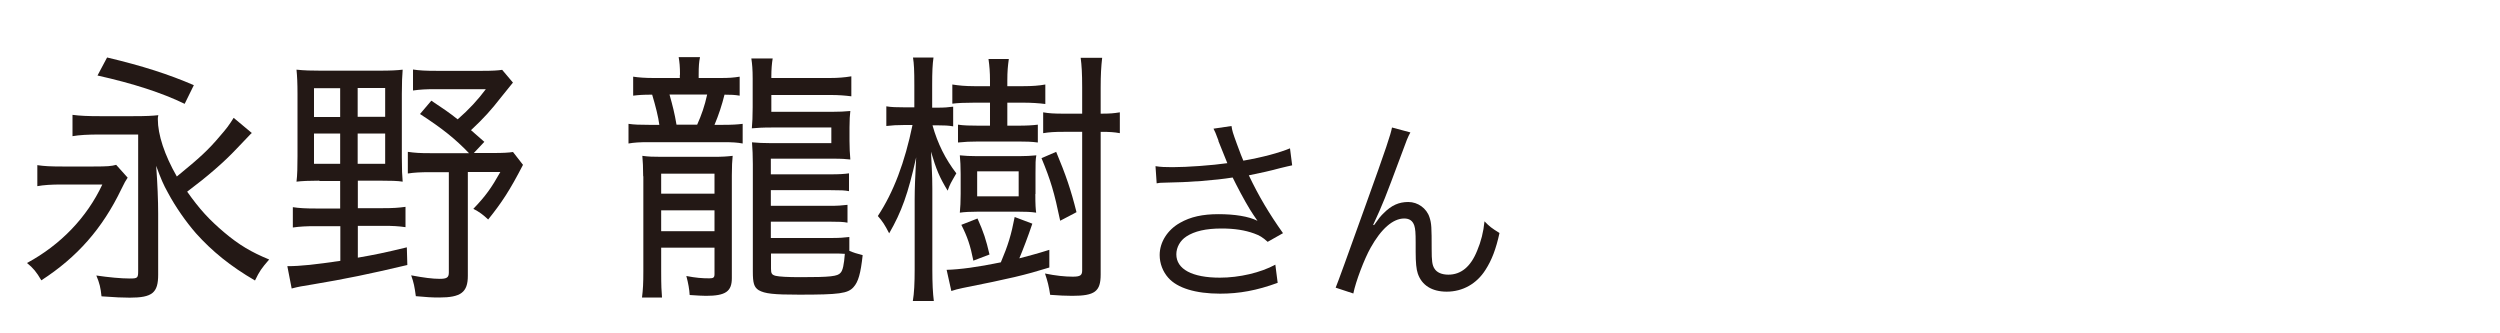
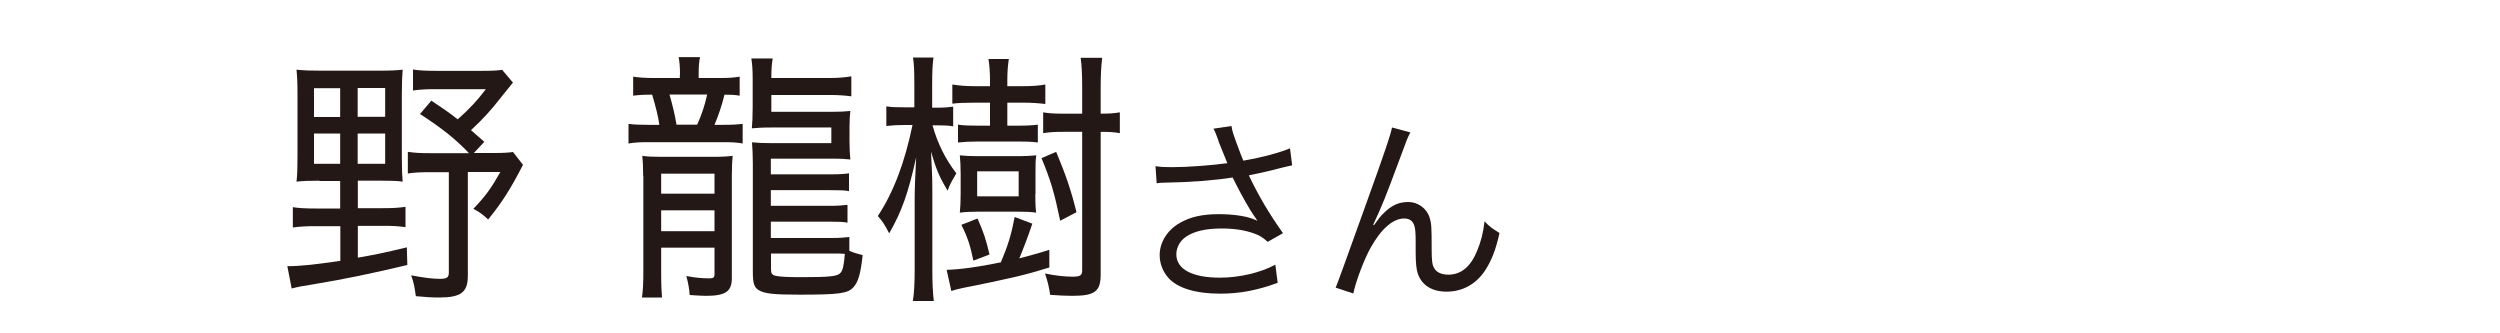
<svg xmlns="http://www.w3.org/2000/svg" id="_レイヤー_1" width="150" height="20" viewBox="0 0 150 20">
-   <path d="M2.25,9.91c.4.06.77.08,1.49.08h1.88c.83,0,1.06-.02,1.35-.1l.69.77c-.14.21-.17.26-.38.69-1.14,2.37-2.65,4.08-4.8,5.47-.29-.5-.49-.74-.86-1.04,2.02-1.09,3.6-2.74,4.52-4.71h-2.45c-.6,0-1.08.03-1.45.1v-1.27ZM15.14,7.96s-.03.02-.08.06q-.08.08-.86.9c-.78.83-1.77,1.68-2.97,2.58.75,1.06,1.32,1.68,2.23,2.45.89.75,1.62,1.18,2.69,1.62-.46.53-.58.7-.85,1.26-1.48-.86-2.58-1.76-3.54-2.83-.6-.69-1.22-1.57-1.68-2.43-.28-.5-.42-.83-.71-1.62.08,1.06.12,2.11.12,2.86v3.67c0,1.09-.35,1.38-1.71,1.38-.42,0-.85-.02-1.69-.08-.05-.51-.12-.8-.31-1.25.74.11,1.49.18,2,.18.48,0,.51-.03.51-.46v-8.18h-2.28c-.75,0-1.25.03-1.66.1v-1.28c.45.06.91.08,1.66.08h1.95c.86,0,1.17-.02,1.54-.06-.03.11-.03.18-.03.24,0,.93.4,2.15,1.14,3.44,1.37-1.12,1.88-1.58,2.61-2.45.35-.4.52-.62.8-1.07l1.09.91ZM6.43,3.45c2.15.51,3.69,1.01,5.2,1.66l-.55,1.12c-1.38-.67-3.09-1.22-5.23-1.7l.58-1.09Z" fill="#231815" stroke-width="0" />
  <path d="M19.17,10.84c-.58,0-1.08.02-1.38.06.05-.38.06-.93.06-1.54v-3.71c0-.66-.02-1.07-.06-1.47.46.05.91.06,1.45.06h3.52c.68,0,1.05-.02,1.4-.06-.03.35-.05.8-.05,1.47v3.78c0,.75.02,1.14.05,1.47-.28-.05-.74-.06-1.34-.06h-1.35v1.65h1.51c.6,0,.92-.02,1.35-.08v1.22c-.43-.06-.72-.08-1.35-.08h-1.51v1.91c1.03-.18,1.58-.29,2.94-.62l.03,1.06c-2.28.54-3.68.83-5.71,1.17-.63.1-.81.13-1.23.24l-.26-1.34c.8,0,1.69-.1,3.18-.32v-2.08h-1.48c-.58,0-.94.02-1.37.08v-1.22c.38.06.8.08,1.38.08h1.46v-1.65h-1.25ZM18.84,5.29v1.73h1.57v-1.73h-1.57ZM18.84,8.01v1.82h1.57v-1.82h-1.57ZM21.46,7.01h1.65v-1.73h-1.65v1.73ZM21.46,9.83h1.65v-1.82h-1.65v1.82ZM30.78,4.95q-.18.21-.71.88c-.6.77-1.03,1.25-1.81,1.98.28.24.4.35.8.7l-.63.67h1.17c.6,0,.91-.02,1.18-.06l.6.77c-.8,1.55-1.28,2.27-2.09,3.28-.31-.29-.52-.45-.89-.64.74-.77,1.08-1.25,1.62-2.21h-1.95v6.23c0,.99-.42,1.3-1.72,1.3-.42,0-.78-.02-1.4-.08-.08-.58-.12-.8-.28-1.25.75.14,1.28.21,1.71.21s.55-.08.55-.38v-6.02h-1.11c-.6,0-.97.02-1.35.08v-1.3c.42.06.69.08,1.35.08h2.32c-.83-.86-1.57-1.46-2.94-2.35l.68-.8c.75.5,1.05.7,1.58,1.12.68-.59,1.22-1.18,1.69-1.81h-3.03c-.57,0-.92.02-1.34.08v-1.26c.38.06.77.08,1.4.08h2.77c.6,0,.91-.02,1.18-.06l.65.77Z" fill="#231815" stroke-width="0" />
  <path d="M40.8,4.49c0-.5-.03-.77-.08-1.06h1.28c-.06.3-.08.54-.08,1.06v.19h1.32c.49,0,.77-.02,1.14-.08v1.14c-.29-.05-.54-.06-.91-.06-.15.61-.35,1.22-.6,1.81h.52c.54,0,.85-.02,1.17-.06v1.18c-.31-.06-.6-.08-1.17-.08h-4.48c-.54,0-.86.02-1.2.08v-1.18c.34.05.68.06,1.22.06h.63c-.06-.48-.23-1.14-.43-1.81-.57,0-.81.02-1.14.06v-1.14c.32.05.72.08,1.23.08h1.57v-.19ZM38.59,10.58c0-.59-.02-.83-.05-1.23.35.05.65.06,1.17.06h3.08c.54,0,.83-.02,1.17-.06-.03.34-.05.59-.05,1.18v6.16c0,.8-.38,1.06-1.55,1.06-.17,0-.58-.02-.98-.05-.02-.34-.08-.69-.2-1.14.57.11.94.14,1.38.14.25,0,.31-.05.31-.26v-1.58h-3.2v1.41c0,.9.02,1.22.05,1.58h-1.2c.06-.5.08-.83.08-1.58v-5.7ZM39.67,11.62h3.2v-1.2h-3.2v1.2ZM39.67,13.87h3.2v-1.25h-3.2v1.25ZM41.83,7.48c.26-.58.45-1.12.6-1.81h-2.26c.18.64.31,1.14.42,1.81h1.25ZM46.29,6.71h3.58c.52,0,.8-.02,1.15-.05-.03.27-.05.51-.05.98v.83c0,.4.02.75.05,1.1-.28-.03-.49-.05-1.08-.05h-3.69v.94h3.6c.51,0,.82-.02,1.09-.06v1.07c-.25-.05-.48-.06-1.09-.06h-3.6v.94h3.51c.51,0,.75-.02,1.09-.06v1.07c-.26-.05-.51-.06-1.09-.06h-3.51v.98h3.6c.52,0,.78-.02,1.11-.06v.83c.26.11.42.16.8.26-.12,1.1-.26,1.6-.55,1.92-.34.38-.85.45-3.26.45-1.55,0-2.06-.06-2.43-.27-.28-.18-.35-.43-.35-1.12v-6.45c0-.48-.02-.91-.05-1.3.32.03.68.05,1.18.05h3.58v-.94h-3.52c-.65,0-.88.02-1.25.05.03-.38.05-.66.05-1.26v-1.73c0-.53-.03-.88-.08-1.2h1.28c-.05.29-.08.67-.08,1.06v.11h3.54c.43,0,.85-.03,1.26-.1v1.2c-.38-.05-.77-.08-1.26-.08h-3.54v1.02ZM46.26,16.12c0,.29.05.37.28.43.22.05.68.08,1.51.08,1.77,0,2.21-.05,2.38-.26.14-.14.21-.5.26-1.14-.26-.02-.43-.02-.83-.02h-3.6v.9Z" fill="#231815" stroke-width="0" />
  <path d="M54.86,5.11c0-.9-.02-1.28-.08-1.66h1.23c-.06.42-.08.86-.08,1.65v1.36h.31c.42,0,.65-.02.95-.06v1.18c-.29-.05-.55-.06-.92-.06h-.32c.31,1.1.77,2.02,1.43,2.88-.35.61-.37.62-.52,1.04-.49-.8-.69-1.28-1-2.34q.02.3.05,1.04c.02.27.03.88.03,1.18v4.85c0,.85.03,1.42.09,1.89h-1.26c.08-.46.11-1.09.11-1.89v-4.23c0-.59.03-1.34.09-2.5-.48,2.18-.88,3.28-1.62,4.56-.26-.51-.4-.72-.68-1.04.94-1.42,1.62-3.22,2.08-5.46h-.48c-.43,0-.77.02-1.09.06v-1.18c.28.05.63.06,1.11.06h.57v-1.34ZM56.8,16.19c.77-.02,1.85-.16,3.25-.45.43-1.01.63-1.67.83-2.72l1.06.4c-.25.75-.57,1.58-.78,2.08.66-.18.94-.24,1.8-.51v1.06c-1.49.46-2.34.66-5.2,1.23-.28.06-.48.11-.68.18l-.28-1.26ZM61.07,7.54c.54,0,.88-.02,1.2-.06v1.07c-.37-.05-.72-.06-1.21-.06h-2.32c-.51,0-.89.02-1.26.06v-1.07c.35.05.71.06,1.23.06h.69v-1.38h-.94c-.6,0-1,.02-1.32.06v-1.15c.38.06.77.1,1.31.1h.95v-.35c0-.48-.03-.86-.09-1.28h1.22c-.06.42-.09.75-.09,1.28v.35h.97c.51,0,.94-.03,1.31-.1v1.17c-.38-.05-.85-.08-1.31-.08h-.97v1.38h.65ZM62.12,11.64c0,.66.02.9.05,1.12-.32-.05-.66-.06-1.09-.06h-2.4c-.43,0-.83.02-1.09.06.03-.29.05-.69.05-1.12v-1.2c0-.43-.02-.82-.05-1.12.28.03.63.05,1.06.05h2.48c.4,0,.74-.02,1.05-.05-.05.29-.05.45-.05,1.1v1.22ZM58.4,15.63c-.18-.9-.35-1.41-.72-2.14l.97-.38c.37.83.51,1.26.72,2.16l-.97.37ZM58.63,11.78h2.49v-1.5h-2.49v1.5ZM63.61,13.24c-.35-1.68-.57-2.43-1.12-3.75l.88-.38c.58,1.39.88,2.26,1.22,3.62l-.97.51ZM66.04,16.47c0,1.02-.35,1.28-1.71,1.28-.4,0-.77-.02-1.32-.06-.08-.53-.15-.8-.31-1.28.62.13,1.2.19,1.66.19s.57-.08.57-.38V7.91h-1.11c-.55,0-.86.02-1.23.08v-1.25c.34.06.65.08,1.23.08h1.11v-1.57c0-.85-.03-1.33-.09-1.78h1.29c-.06.51-.09,1.02-.09,1.78v1.57c.58,0,.77-.02,1.15-.08v1.25c-.34-.06-.58-.08-1.15-.08v8.56Z" fill="#231815" stroke-width="0" />
  <path d="M73.11,8.44c-.18-.49-.21-.54-.3-.72l1.08-.16c.05.32.07.38.32,1.07.22.6.3.8.39,1.01,1.15-.2,2.18-.48,2.8-.74l.13,1.02c-.22.05-.33.07-.73.17-.67.18-1.05.26-1.87.43.6,1.26,1.22,2.3,2.05,3.47l-.92.52c-.31-.28-.48-.38-.81-.5-.55-.2-1.18-.3-1.95-.3-.95,0-1.63.16-2.12.48-.37.24-.6.65-.6,1.07,0,.89.95,1.4,2.61,1.4,1.17,0,2.45-.3,3.33-.78l.14,1.09c-1.25.46-2.31.65-3.45.65-1.48,0-2.57-.34-3.11-.95-.33-.37-.52-.86-.52-1.37,0-.77.47-1.51,1.22-1.93.63-.36,1.35-.52,2.31-.52s1.81.13,2.34.4q-.07-.1-.24-.35c-.25-.36-.69-1.14-1.05-1.85-.12-.24-.13-.26-.2-.4-1.06.17-2.61.29-4.1.31-.24,0-.29.01-.46.04l-.07-1.03c.31.05.58.06,1.02.06.89,0,2.39-.11,3.29-.24l-.54-1.34Z" fill="#231815" stroke-width="0" />
  <path d="M84.62,7.95c-.16.3-.21.42-.56,1.38-.97,2.6-1.06,2.84-1.67,4.16l.05.02c.29-.41.4-.55.59-.73.46-.46.9-.66,1.47-.66s1.1.38,1.27.92c.12.37.13.58.13,1.92,0,.68.03.95.17,1.16.14.23.44.36.83.36.76,0,1.34-.47,1.73-1.44.23-.54.38-1.13.44-1.76.3.31.43.41.9.7-.21.96-.46,1.62-.84,2.21-.53.84-1.37,1.31-2.33,1.31-.88,0-1.49-.38-1.73-1.08-.09-.26-.13-.66-.13-1.31v-.55c0-.6-.02-.82-.08-1.02-.1-.3-.3-.43-.61-.43-.67,0-1.38.62-2.01,1.75-.38.67-.9,2.04-1.04,2.75l-1.06-.35q.16-.37,1.81-4.98c1.25-3.47,1.49-4.21,1.57-4.63l1.12.3Z" fill="#231815" stroke-width="0" />
</svg>